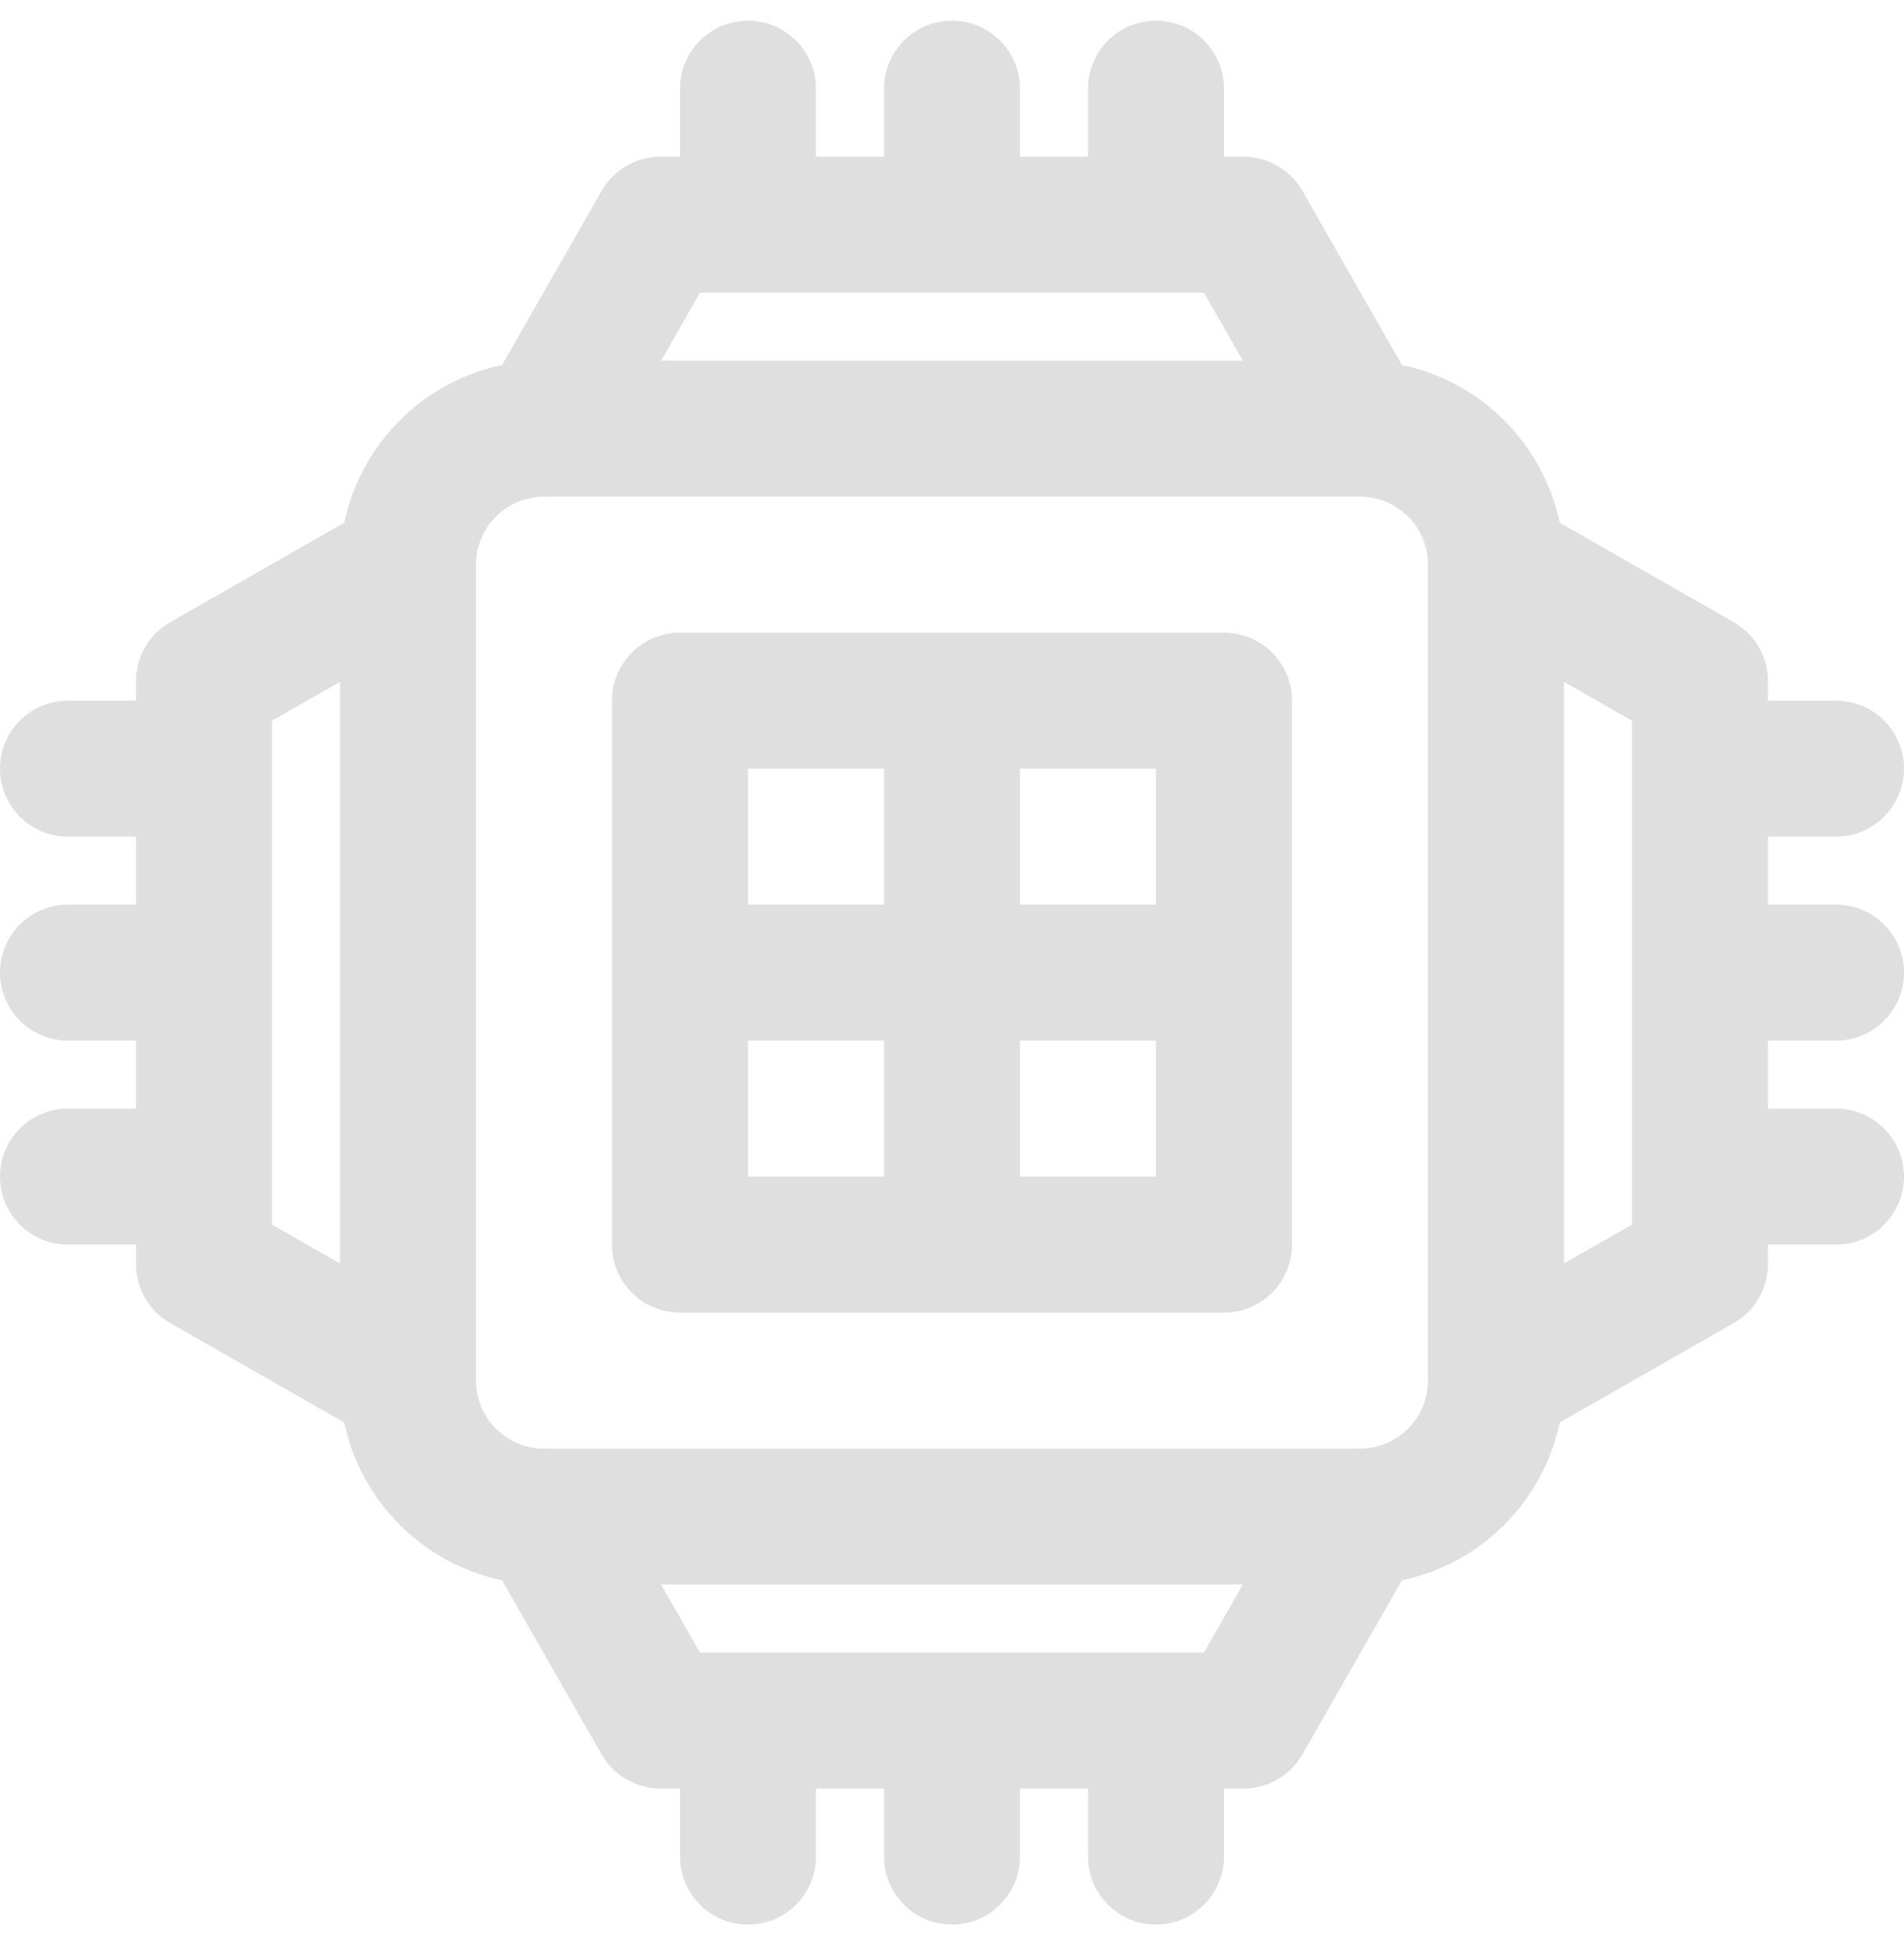
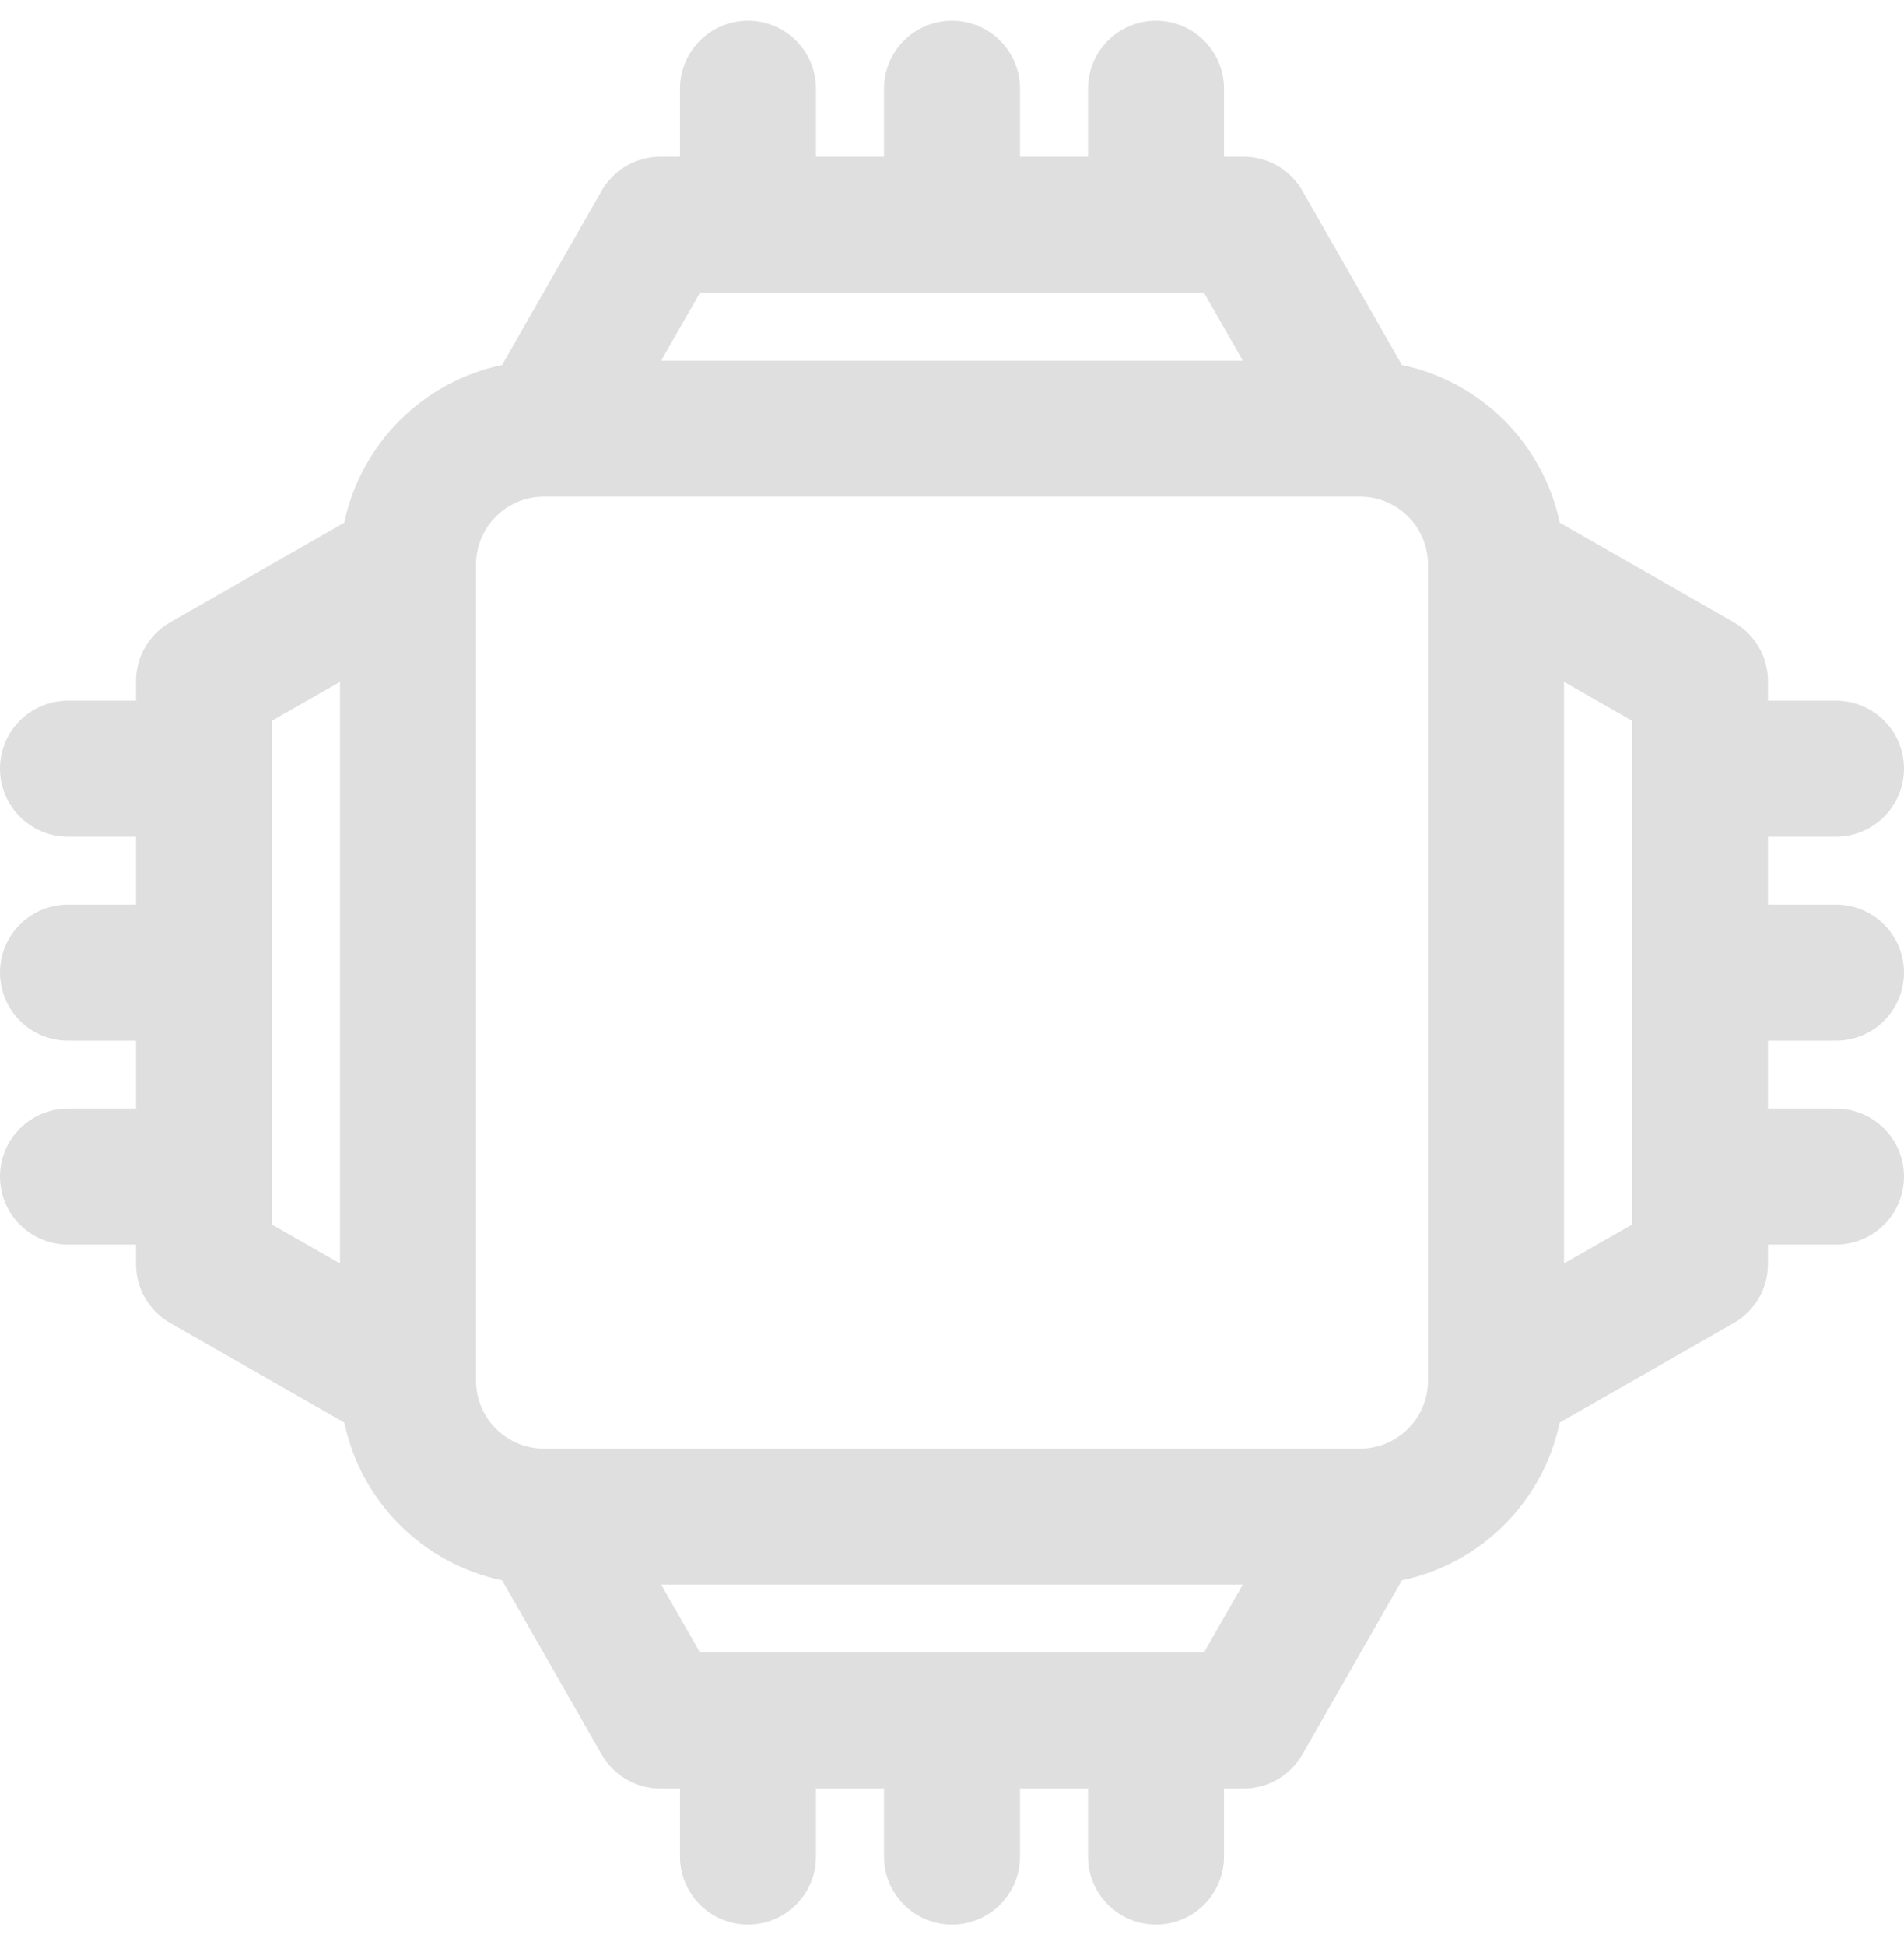
<svg xmlns="http://www.w3.org/2000/svg" width="46" height="47" viewBox="0 0 46 47" fill="none">
-   <path fill-rule="evenodd" clip-rule="evenodd" d="M16.428 15.286C15.521 15.286 14.785 16.021 14.785 16.929V30.072C14.785 30.979 15.521 31.714 16.428 31.714H29.571C30.478 31.714 31.214 30.979 31.214 30.072V16.929C31.214 16.021 30.478 15.286 29.571 15.286H16.428ZM21.357 21.857V18.572H18.071V21.857H21.357ZM27.928 21.857H24.642V18.572H27.928V21.857ZM21.357 28.429V25.143H18.071V28.429H21.357ZM24.642 28.429V25.143H27.928V28.429H24.642Z" fill="#DFDFDF" />
  <path fill-rule="evenodd" clip-rule="evenodd" d="M19.714 2.143C19.714 1.236 18.979 0.5 18.071 0.5C17.164 0.5 16.429 1.236 16.429 2.143V3.786H15.959C15.37 3.786 14.825 4.101 14.533 4.613L12.13 8.818C10.221 9.217 8.717 10.721 8.318 12.63L4.113 15.033C3.601 15.325 3.286 15.87 3.286 16.459V16.929H1.643C0.736 16.929 0 17.664 0 18.571C0 19.479 0.736 20.214 1.643 20.214H3.286V21.857H1.643C0.736 21.857 0 22.593 0 23.5C0 24.407 0.736 25.143 1.643 25.143H3.286V26.786H1.643C0.736 26.786 0 27.521 0 28.429C0 29.336 0.736 30.071 1.643 30.071H3.286V30.541C3.286 31.131 3.601 31.675 4.113 31.967L8.318 34.37C8.717 36.279 10.221 37.783 12.13 38.182L14.533 42.387C14.825 42.898 15.37 43.214 15.959 43.214H16.429V44.857C16.429 45.764 17.164 46.5 18.071 46.5C18.979 46.5 19.714 45.764 19.714 44.857V43.214H21.357V44.857C21.357 45.764 22.093 46.5 23 46.5C23.907 46.5 24.643 45.764 24.643 44.857V43.214H26.286V44.857C26.286 45.764 27.021 46.5 27.929 46.5C28.836 46.5 29.571 45.764 29.571 44.857V43.214H30.041C30.631 43.214 31.175 42.898 31.467 42.387L33.87 38.182C35.779 37.783 37.283 36.279 37.682 34.37L41.887 31.967C42.398 31.675 42.714 31.13 42.714 30.541V30.071H44.357C45.264 30.071 46 29.336 46 28.429C46 27.521 45.264 26.786 44.357 26.786H42.714V25.143H44.357C45.264 25.143 46 24.407 46 23.5C46 22.593 45.264 21.857 44.357 21.857H42.714V20.214H44.357C45.264 20.214 46 19.479 46 18.571C46 17.664 45.264 16.929 44.357 16.929H42.714V16.459C42.714 15.87 42.398 15.325 41.887 15.033L37.682 12.63C37.283 10.721 35.779 9.217 33.87 8.818L31.467 4.613C31.175 4.101 30.63 3.786 30.041 3.786H29.571V2.143C29.571 1.236 28.836 0.5 27.929 0.5C27.021 0.5 26.286 1.236 26.286 2.143V3.786H24.643V2.143C24.643 1.236 23.907 0.5 23 0.5C22.093 0.5 21.357 1.236 21.357 2.143V3.786H19.714V2.143ZM6.571 18.572V29.588L8.214 30.527V16.474L6.571 17.413V18.572ZM11.5 13.643C11.5 12.736 12.236 12 13.143 12H32.857C33.764 12 34.5 12.736 34.5 13.643V33.357C34.5 34.264 33.764 35 32.857 35H13.143C12.236 35 11.5 34.264 11.5 33.357V13.643ZM39.428 17.413L37.786 16.474V30.526L39.428 29.588V17.413ZM29.087 39.928L30.026 38.285H15.973L16.912 39.928H29.087ZM16.912 7.071L15.973 8.714H30.026L29.087 7.071H16.912Z" fill="#DFDFDF" />
</svg>